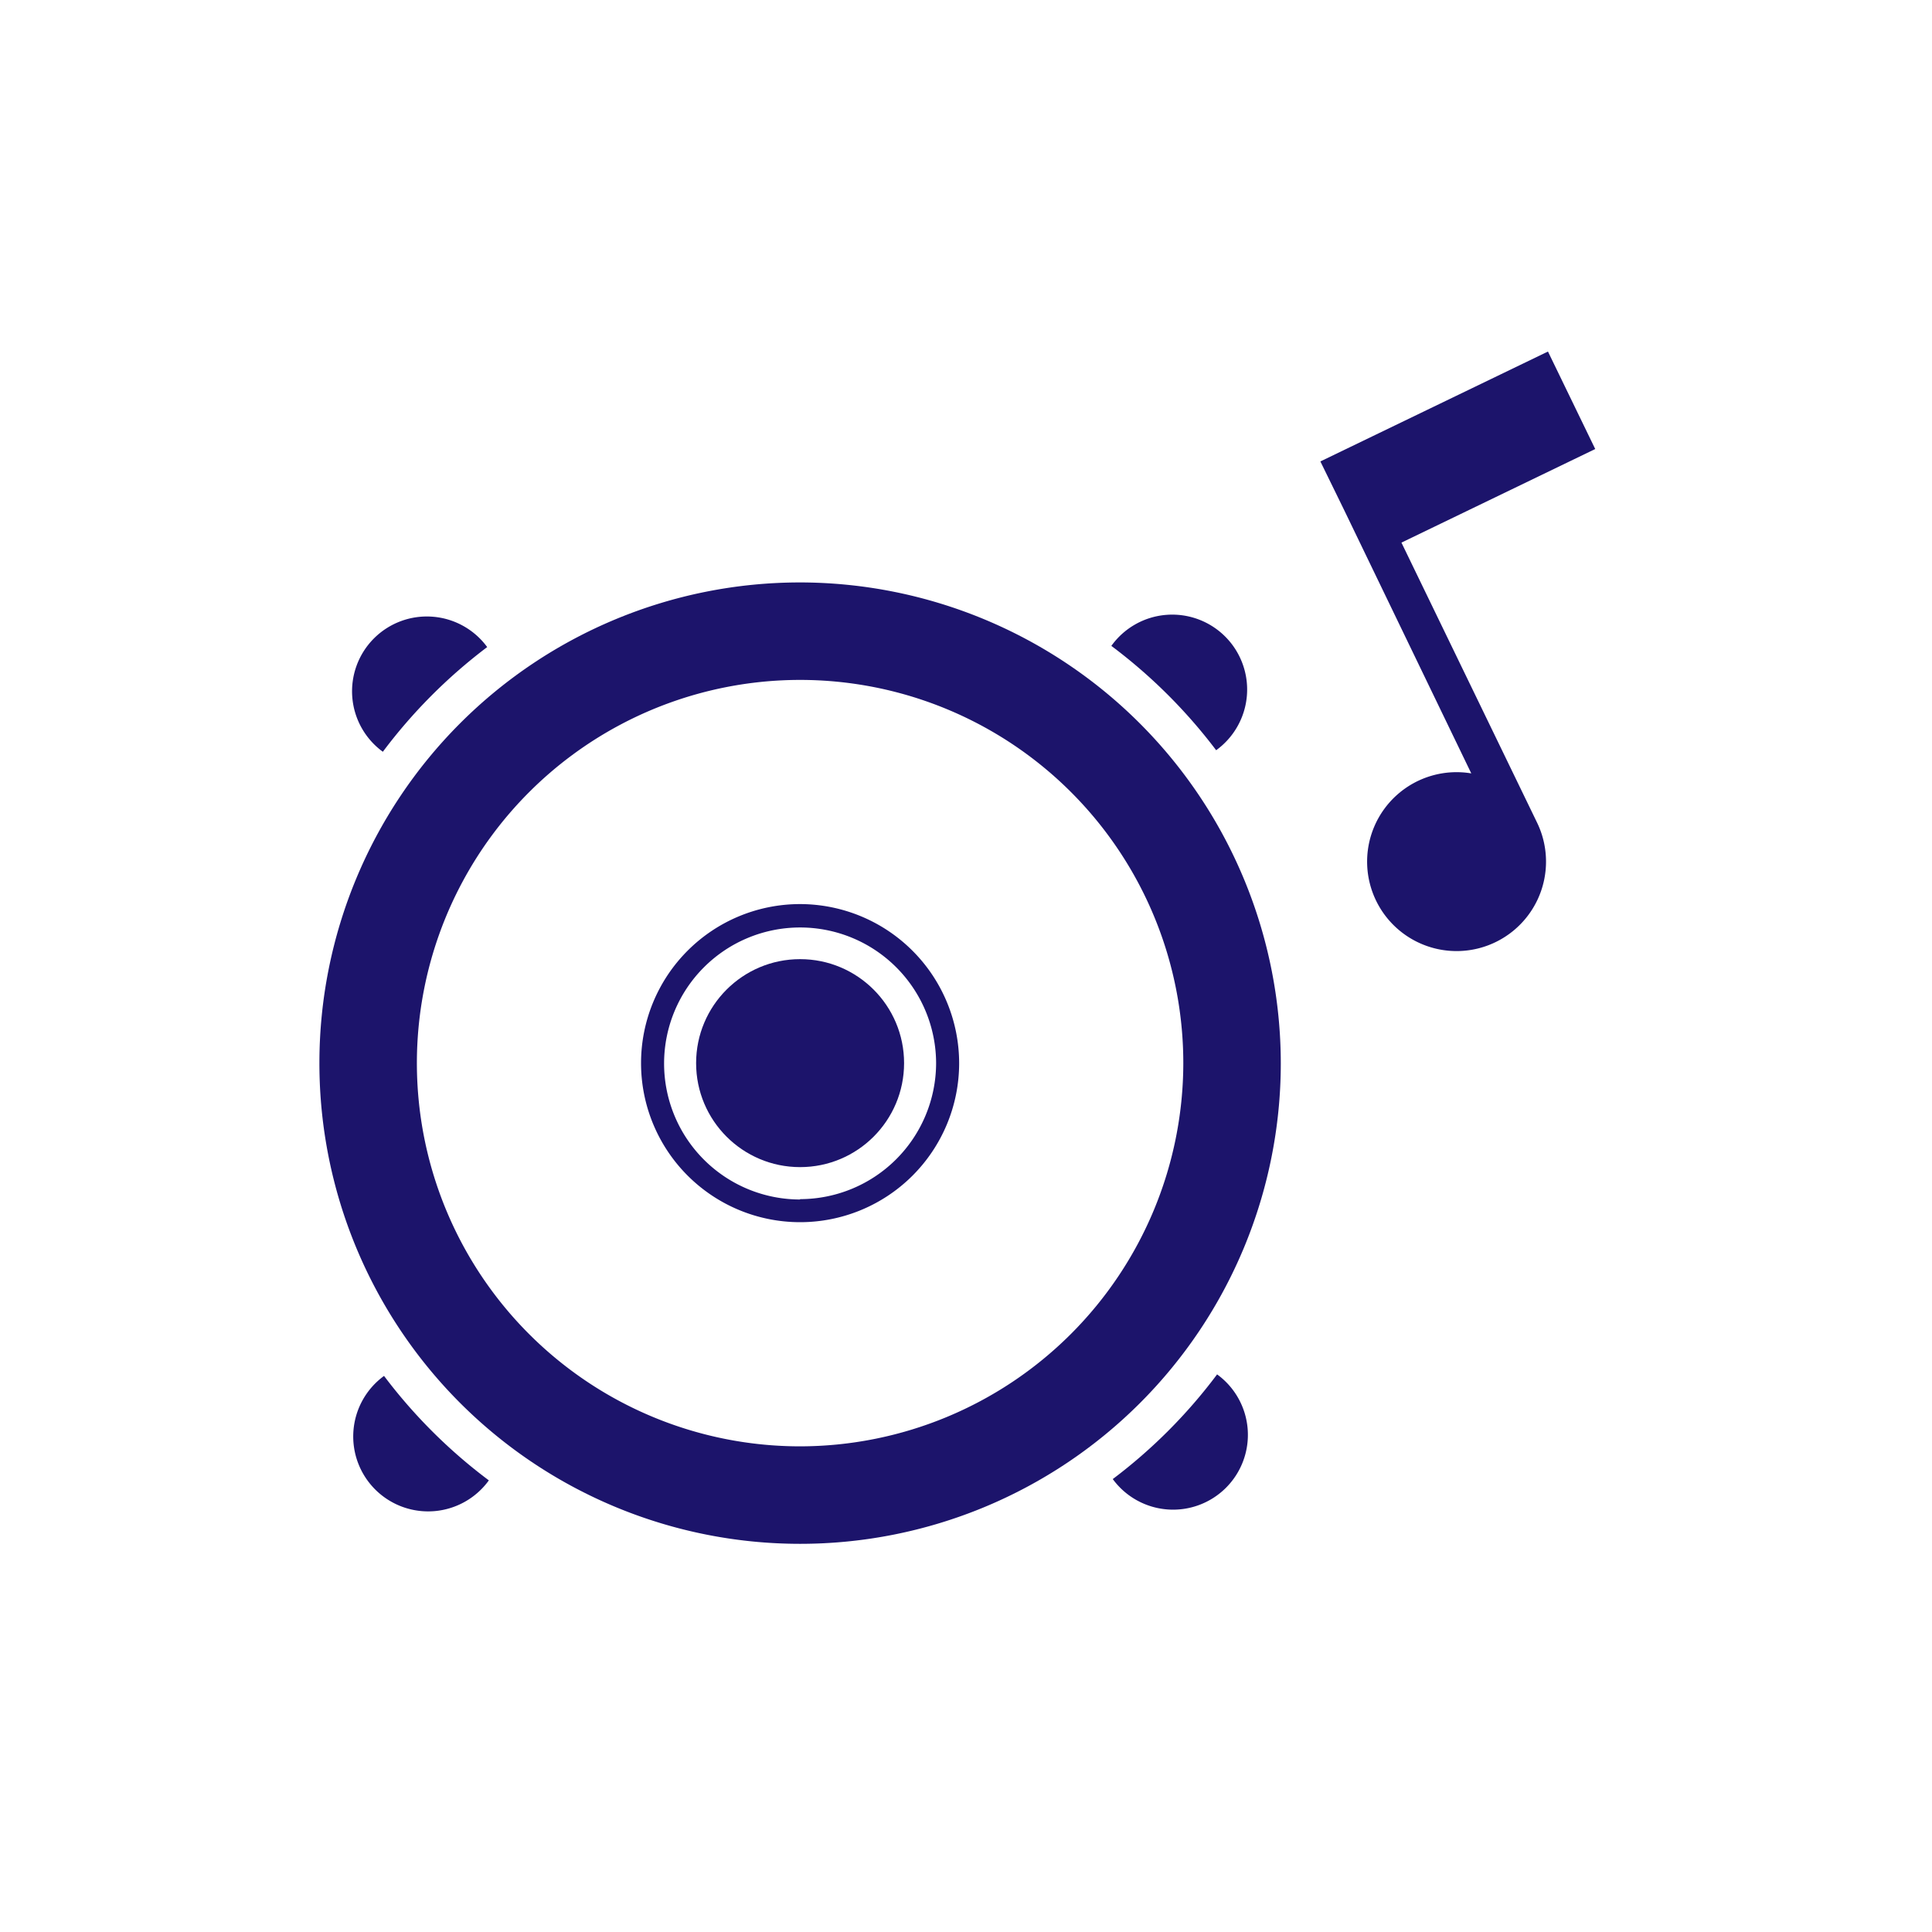
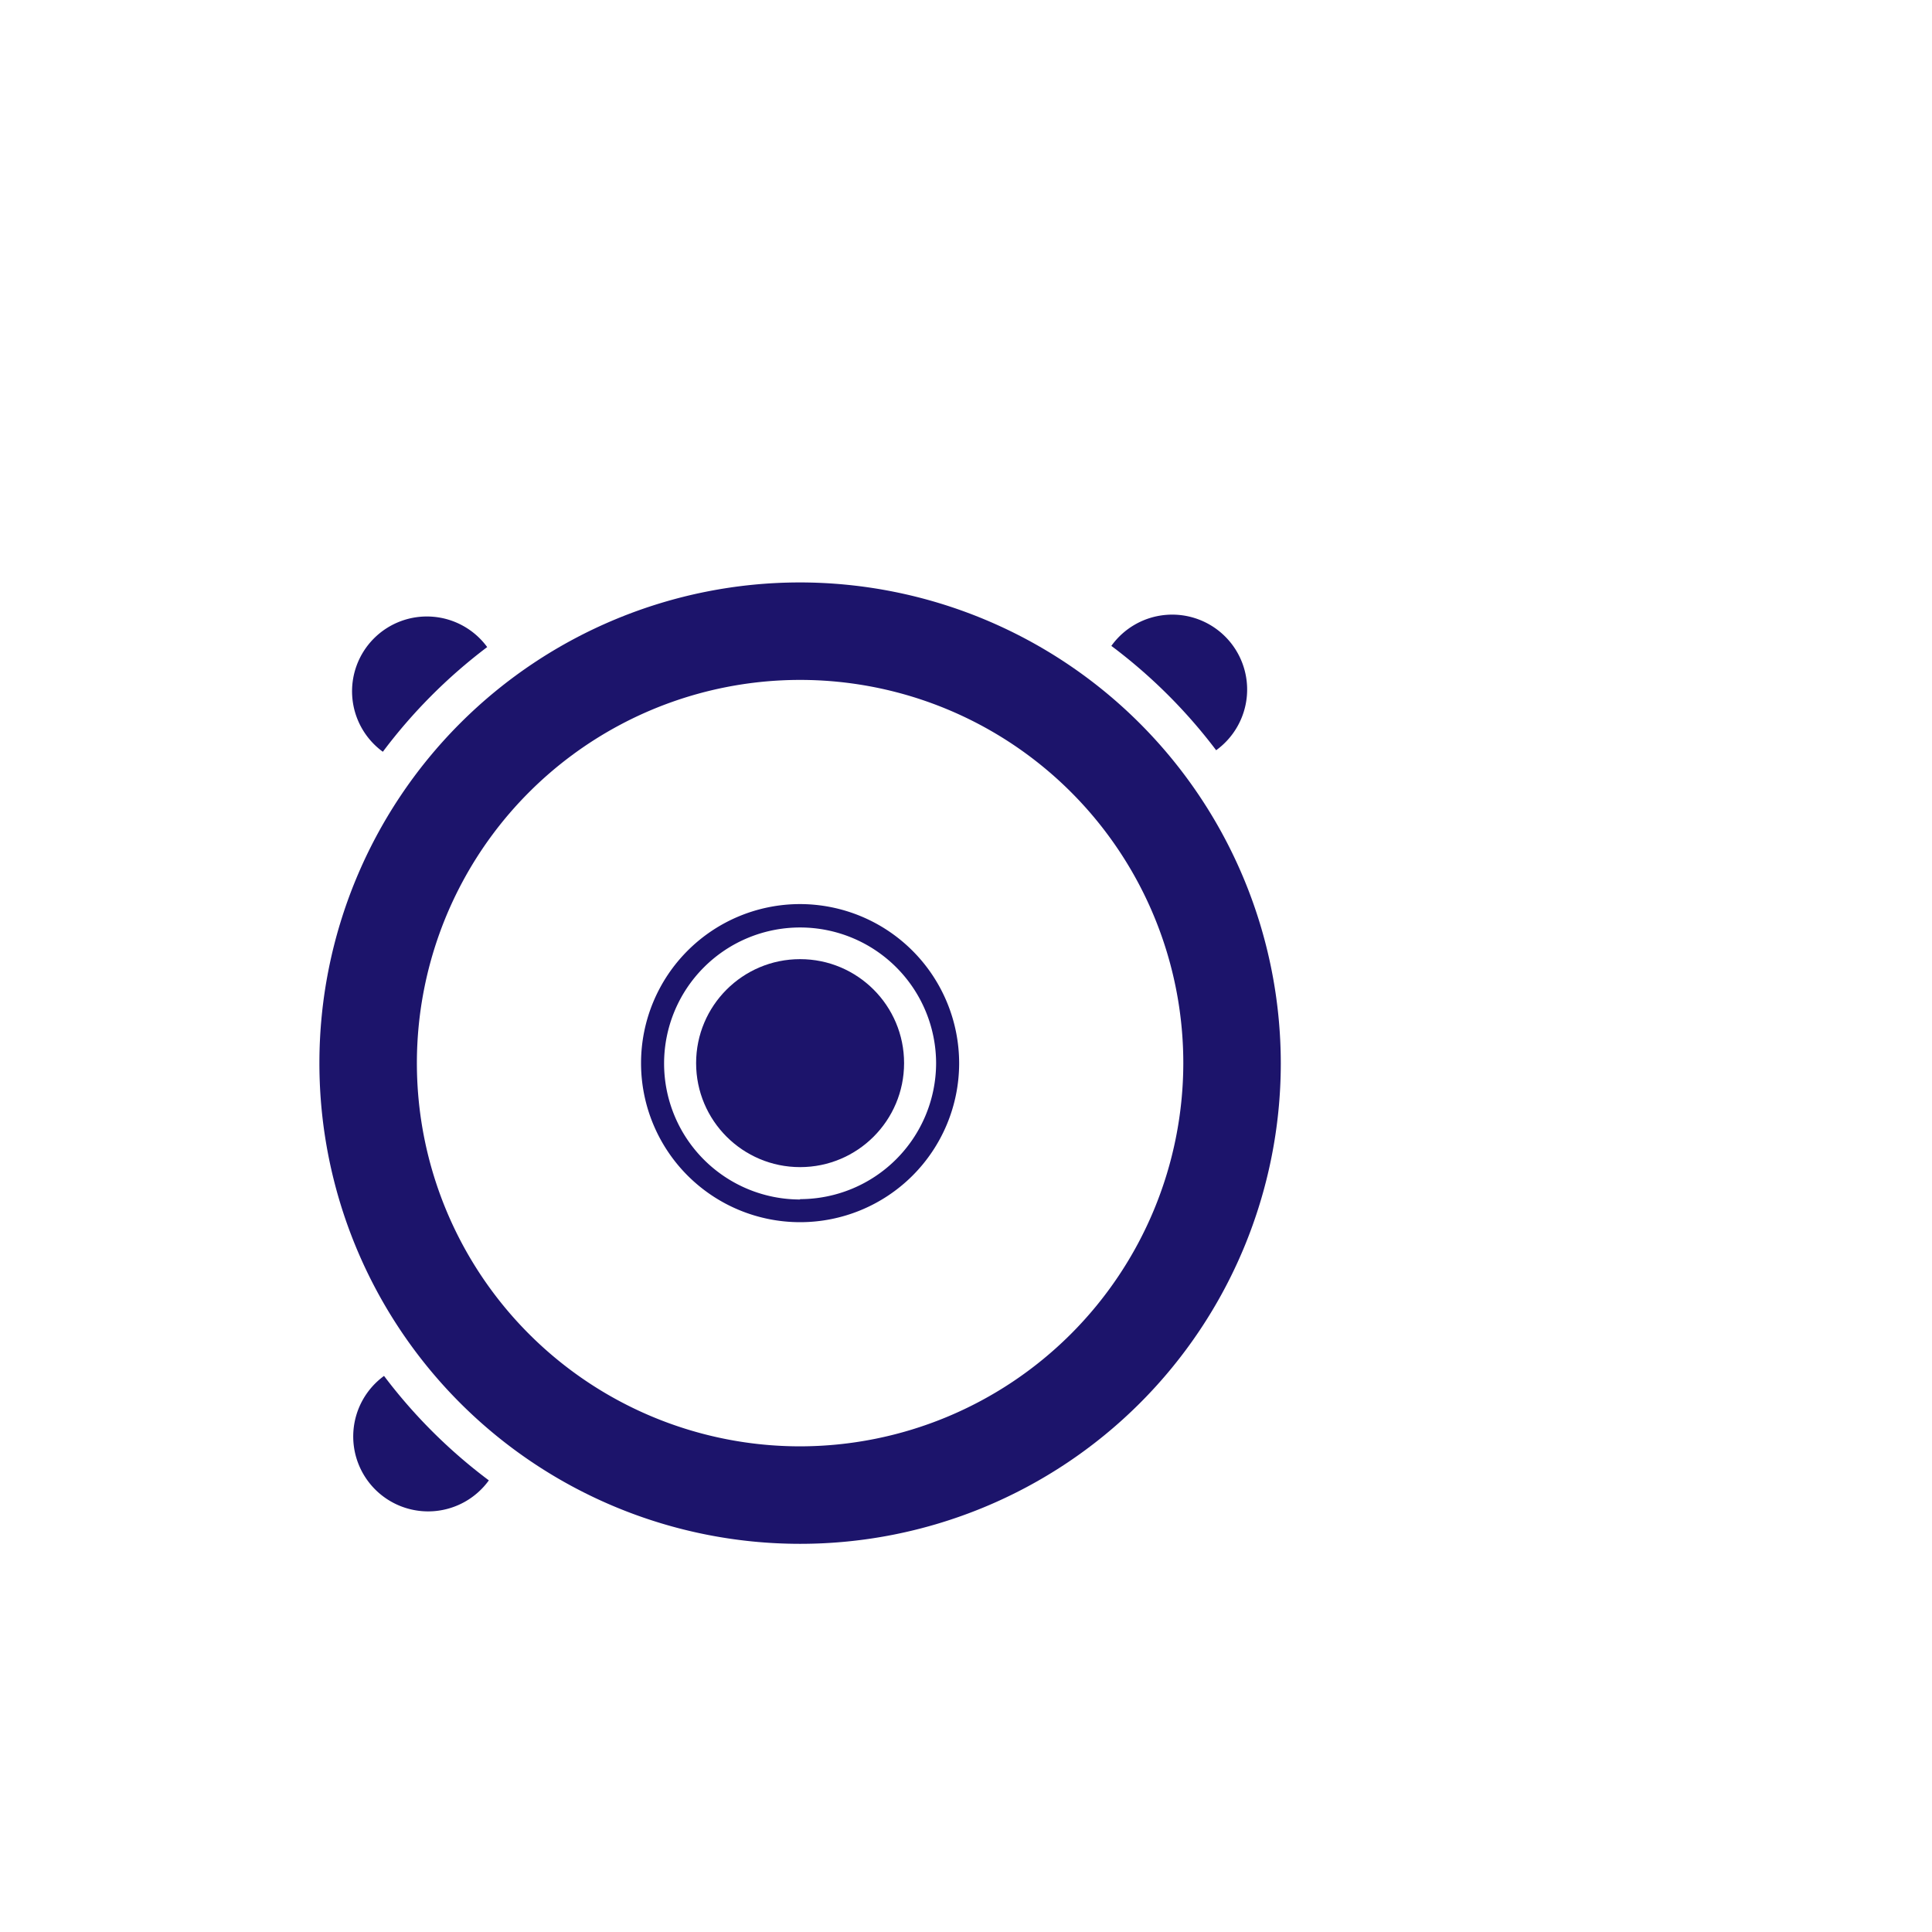
<svg xmlns="http://www.w3.org/2000/svg" width="163.5" height="163.5" viewBox="0 0 163.5 163.5">
  <defs>
    <style>.a{fill:none;}.b{fill:#1c146b;}</style>
  </defs>
  <title>son</title>
  <rect class="a" width="163.5" height="163.5" />
-   <path class="b" d="M103,116.31a44.39,44.39,0,0,1-8.83,8.86,6.33,6.33,0,1,0,8.83-8.86Z" />
  <path class="b" d="M32.5,116.44a6.34,6.34,0,1,0,8.87,8.84A44.49,44.49,0,0,1,32.5,116.44Z" />
  <path class="b" d="M32.4,63.62a44.65,44.65,0,0,1,8.83-8.86,6.33,6.33,0,1,0-8.83,8.86Z" />
  <path class="b" d="M102.92,63.49a6.34,6.34,0,1,0-8.87-8.83A44.7,44.7,0,0,1,102.92,63.49Z" />
  <circle class="b" cx="67.71" cy="89.97" r="8.8" />
  <path class="b" d="M67.71,76.51A13.46,13.46,0,1,0,81.17,90,13.48,13.48,0,0,0,67.71,76.51Zm0,25A11.51,11.51,0,1,1,79.22,90,11.53,11.53,0,0,1,67.71,101.48Z" />
  <path class="b" d="M67.71,49.29A40.68,40.68,0,1,0,108.39,90,40.73,40.73,0,0,0,67.71,49.29Zm0,73.11A32.43,32.43,0,1,1,100.14,90,32.47,32.47,0,0,1,67.71,122.4Z" />
-   <path class="b" d="M118.6,45.92,135,38l-4-8.25-19.26,9.3,2,4.09h0l10.77,22.31a7.57,7.57,0,1,0,5.57,4.17Z" />
</svg>